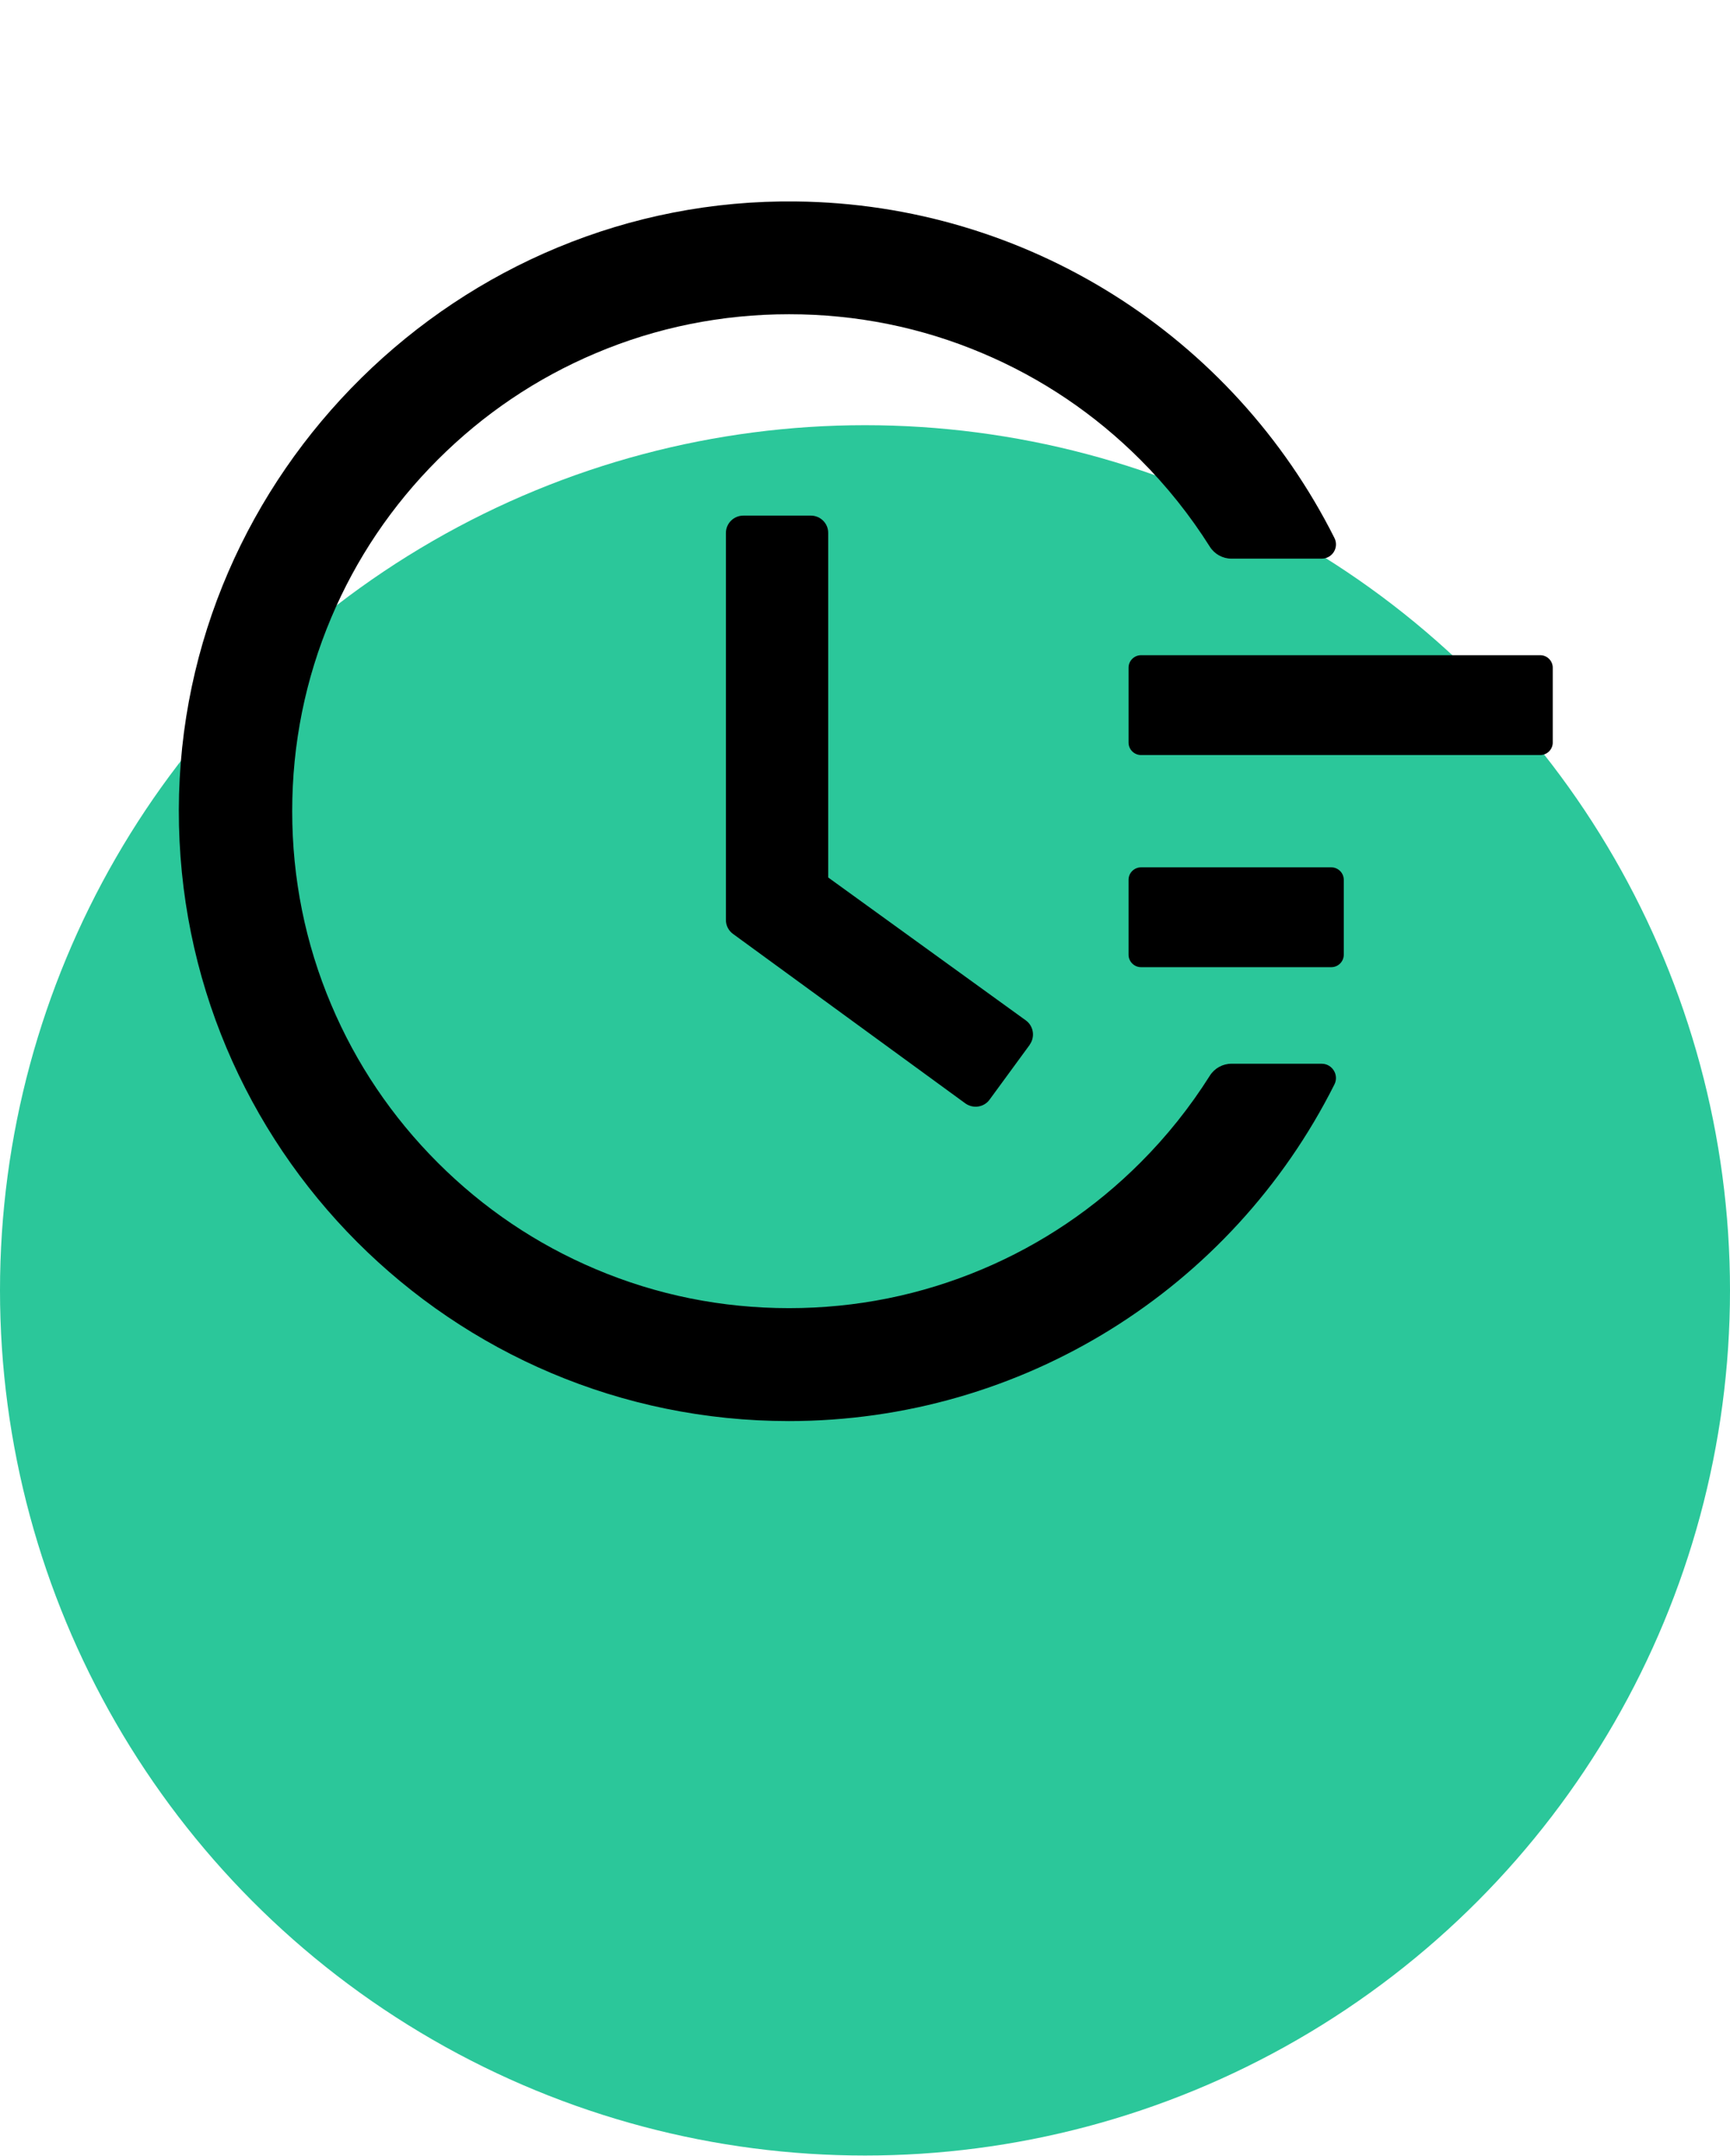
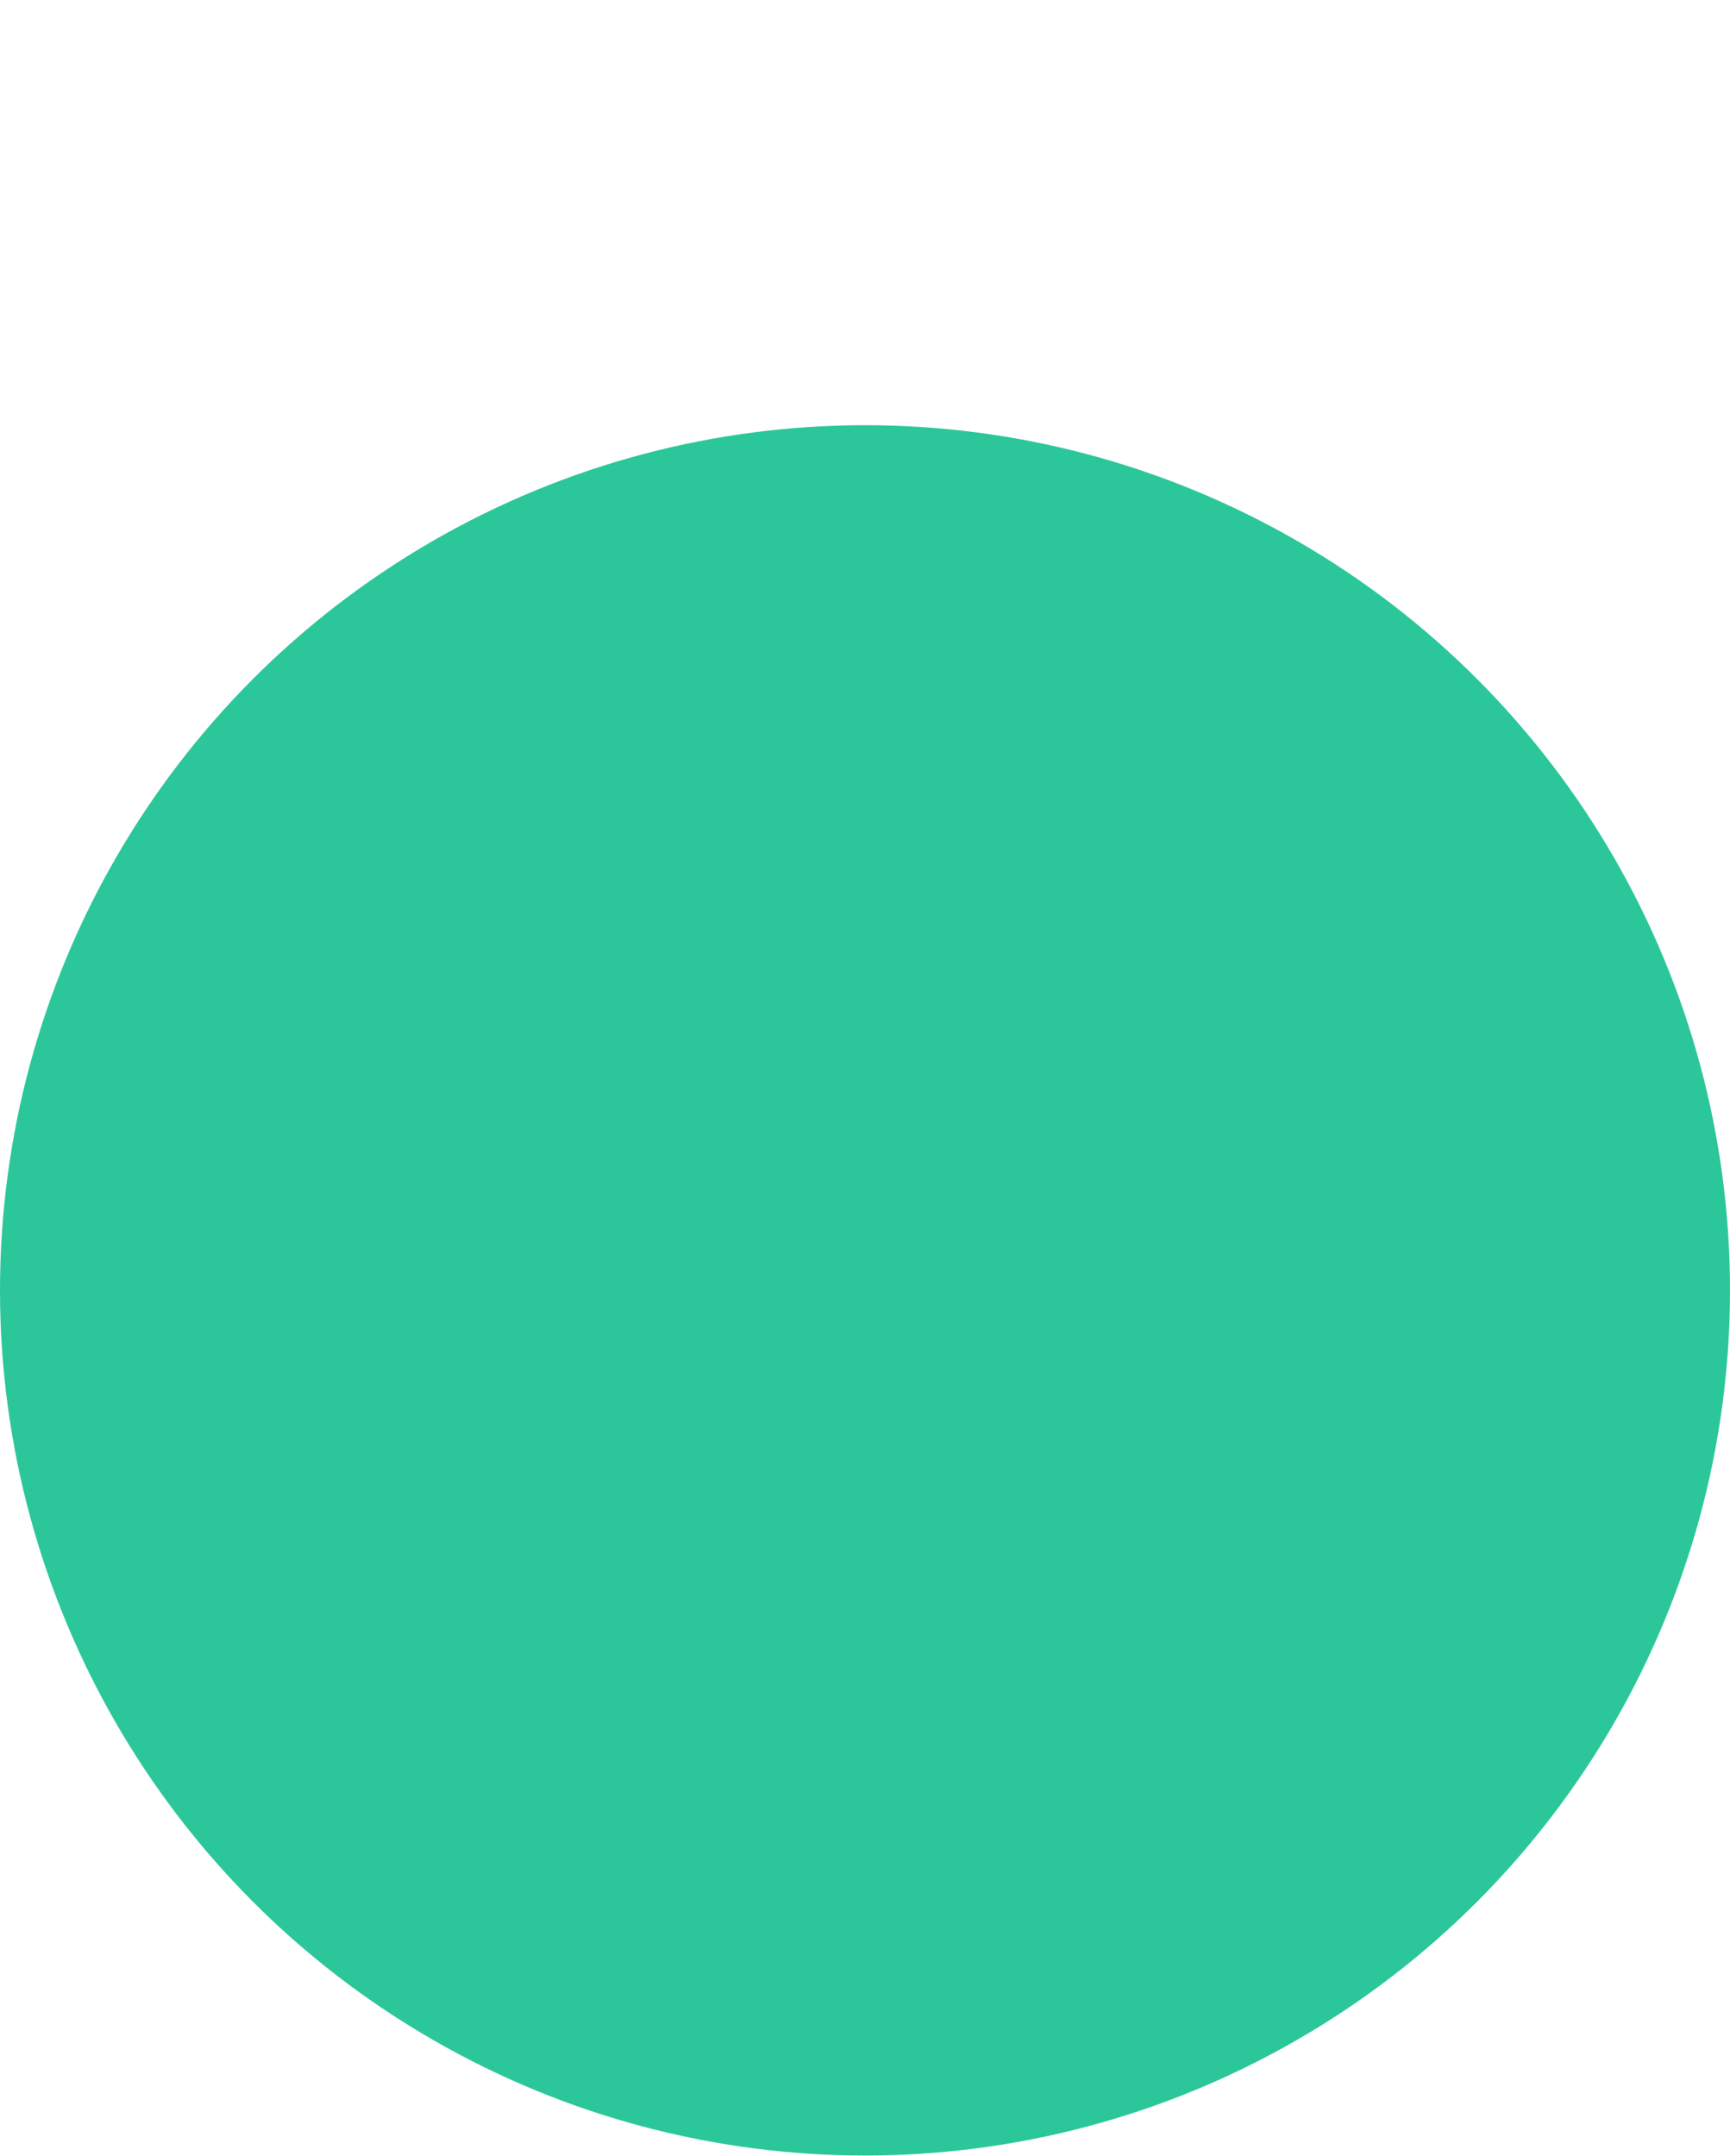
<svg xmlns="http://www.w3.org/2000/svg" width="130" height="162" viewBox="0 0 130 162" fill="none">
  <circle cx="65" cy="96.945" r="65" fill="#2BC79A" />
-   <path d="M115.742 49.226H85.742C85.227 49.226 84.805 49.648 84.805 50.164V55.789C84.805 56.304 85.227 56.726 85.742 56.726H115.742C116.258 56.726 116.68 56.304 116.68 55.789V50.164C116.68 49.648 116.258 49.226 115.742 49.226ZM100.039 65.164H85.742C85.227 65.164 84.805 65.585 84.805 66.101V71.726C84.805 72.242 85.227 72.664 85.742 72.664H100.039C100.555 72.664 100.977 72.242 100.977 71.726V66.101C100.977 65.585 100.555 65.164 100.039 65.164ZM60.934 38.738H55.859C55.133 38.738 54.547 39.324 54.547 40.05V69.113C54.547 69.535 54.746 69.921 55.086 70.168L72.535 82.894C73.121 83.316 73.941 83.199 74.363 82.613L77.375 78.499V78.488C77.797 77.902 77.668 77.082 77.082 76.66L62.234 65.925V40.05C62.246 39.324 61.648 38.738 60.934 38.738Z" fill="black" />
-   <path d="M99.312 79.917H92.539C91.883 79.917 91.262 80.257 90.91 80.82C89.422 83.175 87.688 85.355 85.695 87.347C82.262 90.781 78.266 93.476 73.824 95.351C69.219 97.296 64.332 98.281 59.293 98.281C54.242 98.281 49.355 97.296 44.762 95.351C40.32 93.476 36.324 90.781 32.891 87.347C29.457 83.913 26.762 79.917 24.887 75.476C22.941 70.882 21.957 65.996 21.957 60.945C21.957 55.894 22.941 51.019 24.887 46.413C26.762 41.972 29.457 37.976 32.891 34.542C36.324 31.109 40.32 28.413 44.762 26.538C49.355 24.593 54.254 23.609 59.293 23.609C64.344 23.609 69.23 24.593 73.824 26.538C78.266 28.413 82.262 31.109 85.695 34.542C87.688 36.535 89.422 38.714 90.91 41.07C91.262 41.632 91.883 41.972 92.539 41.972H99.312C100.121 41.972 100.637 41.128 100.273 40.413C92.633 25.214 77.141 15.335 59.844 15.136C34.52 14.82 13.484 35.55 13.438 60.851C13.391 86.199 33.934 106.765 59.281 106.765C76.801 106.765 92.551 96.851 100.273 81.476C100.637 80.761 100.109 79.917 99.312 79.917Z" fill="black" />
</svg>